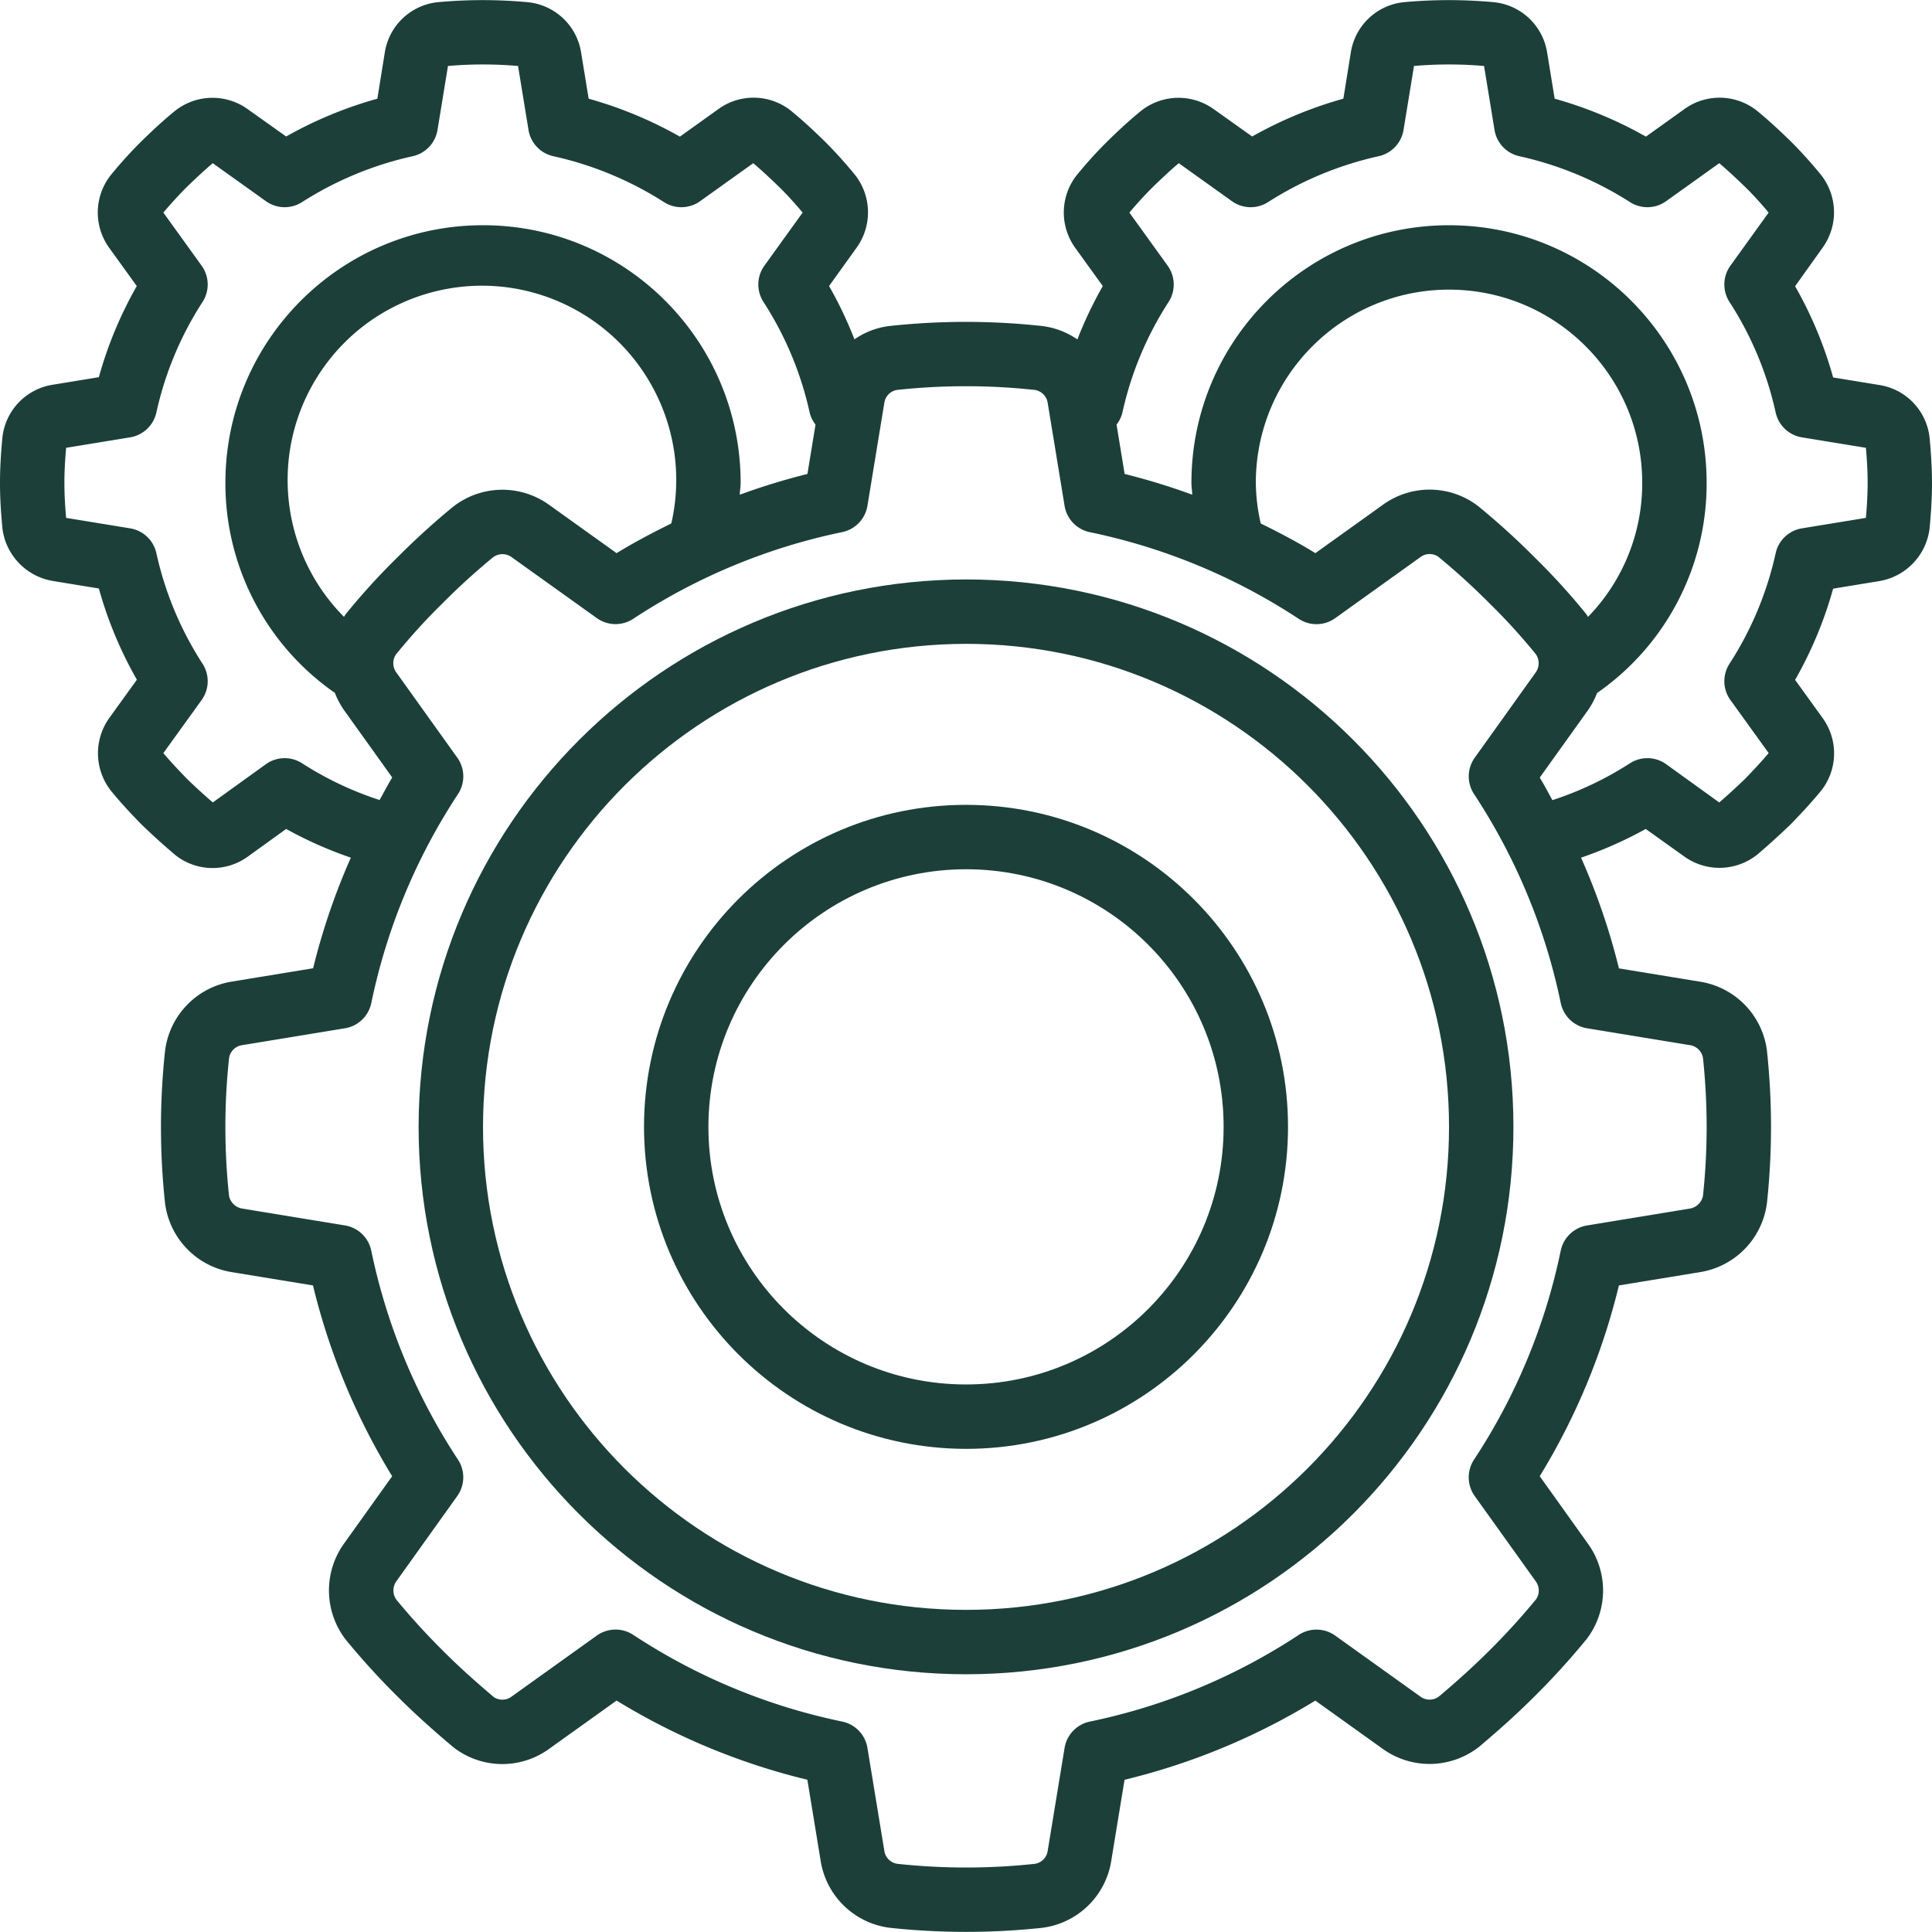
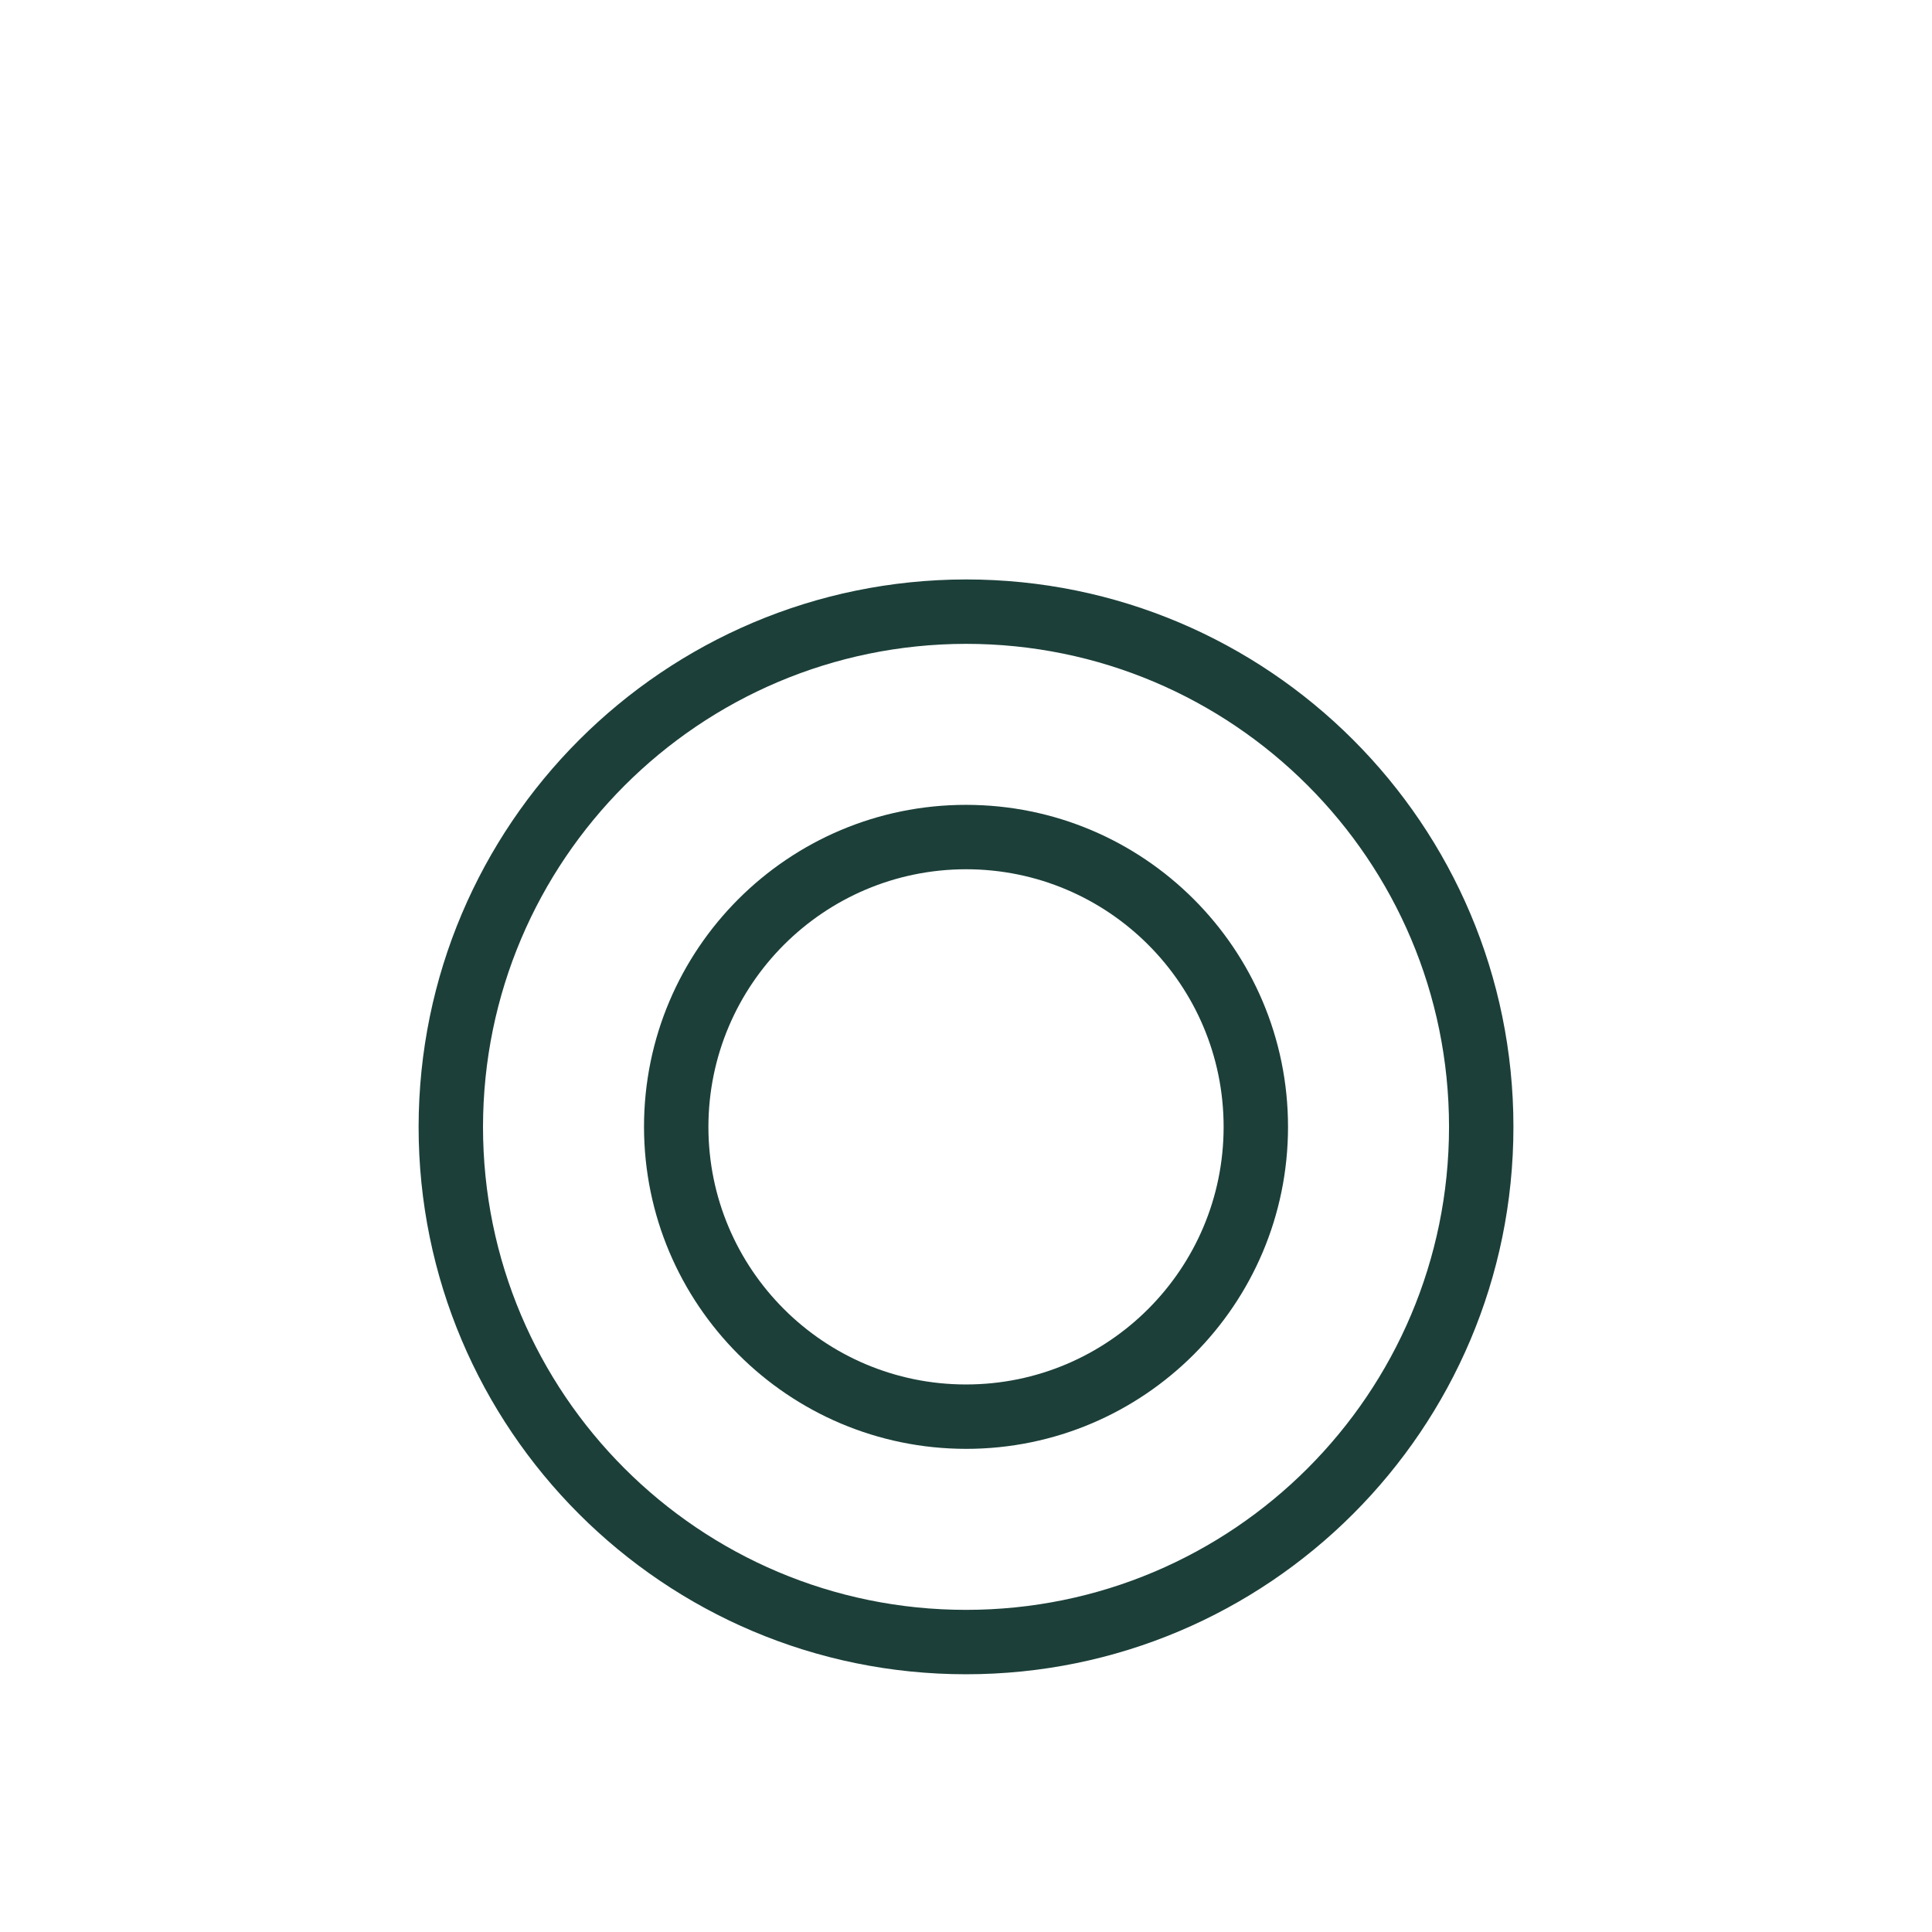
<svg xmlns="http://www.w3.org/2000/svg" version="1.1" width="512" height="512" x="0" y="0" viewBox="0 0 607.76 607.76" style="enable-background:new 0 0 512 512" xml:space="preserve" class="">
  <g>
    <path d="M131.684 354.481c0 95.104 77.097 172.201 172.202 172.201s172.202-77.097 172.202-172.201-77.097-172.202-172.202-172.202c-95.061.106-172.096 77.141-172.202 172.202zm172.201-151.943c83.916 0 151.943 68.027 151.943 151.943s-68.027 151.943-151.943 151.943-151.943-68.027-151.943-151.943c.095-83.876 68.067-151.848 151.943-151.943z" fill="#1c3f39" opacity="1" data-original="#000000" class="" />
    <path d="M303.885 455.776c55.944 0 101.295-45.351 101.295-101.295s-45.351-101.295-101.295-101.295S202.59 298.537 202.59 354.481c.061 55.918 45.377 101.233 101.295 101.295zm0-182.331c44.755 0 81.036 36.281 81.036 81.036s-36.281 81.036-81.036 81.036-81.036-36.281-81.036-81.036c.05-44.734 36.302-80.986 81.036-81.036z" fill="#1c3f39" opacity="1" data-original="#000000" class="" />
-     <path d="m16.602 182.755 14.495 2.37a125.878 125.878 0 0 0 11.963 28.697l-8.549 11.852a19.083 19.083 0 0 0 .405 23.095c2.907 3.555 6.078 7.01 9.694 10.676a210.341 210.341 0 0 0 10.676 9.643 18.881 18.881 0 0 0 22.761.314l11.973-8.63a126.61 126.61 0 0 0 20.35 9.025 208.728 208.728 0 0 0-11.872 34.795l-25.516 4.184a25.201 25.201 0 0 0-21.069 21.88 224.201 224.201 0 0 0 0 47.781 25.192 25.192 0 0 0 21.019 21.748l25.526 4.183a208.827 208.827 0 0 0 24.908 60.017l-14.982 20.958a25.323 25.323 0 0 0 .436 30.52 234.665 234.665 0 0 0 16.035 17.625c5.176 5.176 10.737 10.241 17.838 16.207a25.052 25.052 0 0 0 30.166.365l21.1-15.103a208.799 208.799 0 0 0 60.017 24.908l4.184 25.516a25.201 25.201 0 0 0 21.88 21.069 224.83 224.83 0 0 0 47.75 0 25.182 25.182 0 0 0 21.778-21.049l4.184-25.526a208.827 208.827 0 0 0 60.017-24.908l21.069 15.083a25.213 25.213 0 0 0 30.53-.618c6.767-5.693 12.328-10.758 17.504-15.934a235.527 235.527 0 0 0 16.207-17.838 25.152 25.152 0 0 0 .365-30.166l-15.083-21.11a208.799 208.799 0 0 0 24.908-60.017l25.516-4.183a25.242 25.242 0 0 0 21.069-21.88 224.827 224.827 0 0 0 0-47.609v-.101a25.182 25.182 0 0 0-21.049-21.778l-25.526-4.183a208.761 208.761 0 0 0-11.922-34.835 126.786 126.786 0 0 0 20.35-9.025l12.064 8.62a19.013 19.013 0 0 0 23.095-.618 220.188 220.188 0 0 0 10.545-9.582c3.343-3.444 6.564-6.898 9.643-10.676a18.953 18.953 0 0 0 .273-22.68l-8.63-11.963a126.013 126.013 0 0 0 11.963-28.697l14.698-2.411a19.114 19.114 0 0 0 15.65-16.612c.436-4.67.75-9.329.75-14.181s-.314-9.542-.76-14.303a18.821 18.821 0 0 0-15.843-16.562l-14.495-2.37a125.878 125.878 0 0 0-11.963-28.697l8.63-12.095a19.024 19.024 0 0 0-.506-22.964 140.622 140.622 0 0 0-9.623-10.646c-3.444-3.343-6.898-6.564-10.676-9.643a18.903 18.903 0 0 0-22.751-.304l-12.003 8.59a128.272 128.272 0 0 0-28.707-11.933l-2.36-14.445A18.86 18.86 0 0 0 470.008.698a154.153 154.153 0 0 0-28.515 0 18.821 18.821 0 0 0-16.562 15.843l-2.34 14.505a128.236 128.236 0 0 0-28.687 11.892l-12.024-8.549a18.974 18.974 0 0 0-22.964.506c-3.555 2.907-7.01 6.078-10.565 9.583s-6.635 6.969-9.664 10.656a19.004 19.004 0 0 0-.405 22.893l8.63 11.963c-3.075 5.39-5.747 11-7.992 16.785a24.819 24.819 0 0 0-11.244-4.234 222.61 222.61 0 0 0-47.75 0 24.413 24.413 0 0 0-11.142 4.214 124.106 124.106 0 0 0-7.982-16.774l8.64-12.034a19.024 19.024 0 0 0-.506-22.964 140.622 140.622 0 0 0-9.623-10.646c-3.444-3.343-6.898-6.564-10.676-9.643a18.87 18.87 0 0 0-22.751-.304l-12.003 8.59a128.253 128.253 0 0 0-28.707-11.933l-2.36-14.445A18.86 18.86 0 0 0 166.123.699a154.153 154.153 0 0 0-28.515 0 18.821 18.821 0 0 0-16.562 15.843l-2.34 14.505a128.236 128.236 0 0 0-28.687 11.892L77.995 34.39a18.974 18.974 0 0 0-22.964.506c-3.555 2.907-7.01 6.078-10.565 9.583s-6.635 6.969-9.664 10.656a19.004 19.004 0 0 0-.405 22.893l8.63 11.963a125.835 125.835 0 0 0-11.933 28.666l-14.445 2.36A18.86 18.86 0 0 0 .746 137.71C.314 142.349 0 147.008 0 151.891c0 4.882.314 9.542.76 14.333a19.164 19.164 0 0 0 15.842 16.531zm350.704-99.188-12.034-16.693c2.32-2.755 4.822-5.49 7.324-7.992 2.775-2.684 5.541-5.298 8.215-7.546l16.724 11.953a10.129 10.129 0 0 0 11.355.294 107.863 107.863 0 0 1 34.825-14.445 10.13 10.13 0 0 0 7.8-8.256l3.292-20.127a128.16 128.16 0 0 1 22.042 0l3.292 20.127a10.131 10.131 0 0 0 7.8 8.256 107.863 107.863 0 0 1 34.825 14.445 10.129 10.129 0 0 0 11.355-.294l16.714-11.953c2.786 2.35 5.49 4.903 8.104 7.435 2.613 2.532 5.156 5.389 7.435 8.104L544.35 83.568a10.13 10.13 0 0 0-.284 11.436 105.719 105.719 0 0 1 14.516 34.775 10.13 10.13 0 0 0 8.256 7.8l20.127 3.292c.324 3.616.547 7.232.547 11.021 0 3.788-.233 7.465-.547 11.021l-20.127 3.292a10.131 10.131 0 0 0-8.256 7.8 105.728 105.728 0 0 1-14.516 34.775 10.13 10.13 0 0 0 .284 11.436l12.034 16.683c-2.35 2.786-4.893 5.48-7.324 8.002a200.765 200.765 0 0 1-8.225 7.536l-16.683-12.024a10.13 10.13 0 0 0-11.426-.294 104.655 104.655 0 0 1-24.382 11.588c-1.327-2.38-2.553-4.801-3.981-7.091l15.083-21.069a25.186 25.186 0 0 0 2.948-5.541 80.176 80.176 0 0 0 34.471-66.115c0-44.755-36.281-81.036-81.036-81.036s-81.036 36.281-81.036 81.036c0 1.246.213 2.482.263 3.728a208.819 208.819 0 0 0-21.272-6.523l-2.543-15.529a10.021 10.021 0 0 0 1.844-3.788 105.728 105.728 0 0 1 14.516-34.775 10.133 10.133 0 0 0-.295-11.437zm29.284 81.097a60.242 60.242 0 0 1-1.54-12.773c0-33.566 27.211-60.777 60.777-60.777s60.777 27.211 60.777 60.777a60.21 60.21 0 0 1-17.048 42.159c-.223-.314-.395-.648-.628-.952a207.577 207.577 0 0 0-16.035-17.625 233.317 233.317 0 0 0-17.838-16.207 25.032 25.032 0 0 0-30.166-.375l-21.1 15.113c-5.57-3.424-11.364-6.473-17.199-9.34zm-114.463-41.997a201.96 201.96 0 0 1 43.415 0 4.853 4.853 0 0 1 4.052 4.173l5.298 32.283a10.129 10.129 0 0 0 7.942 8.286 189.35 189.35 0 0 1 65.74 27.279 10.129 10.129 0 0 0 11.456-.233l26.681-19.114a4.832 4.832 0 0 1 5.743-.203 216.654 216.654 0 0 1 16.207 14.759 188.522 188.522 0 0 1 14.475 15.903 4.972 4.972 0 0 1-.152 5.885l-19.054 26.651a10.129 10.129 0 0 0-.233 11.456 189.192 189.192 0 0 1 27.279 65.74 10.131 10.131 0 0 0 8.286 7.942l32.283 5.298a4.872 4.872 0 0 1 4.173 4.052 204.638 204.638 0 0 1 0 43.324 5.064 5.064 0 0 1-4.194 4.052l-32.273 5.298a10.129 10.129 0 0 0-8.286 7.942 189.192 189.192 0 0 1-27.279 65.74 10.129 10.129 0 0 0 .233 11.456l19.175 26.793a4.882 4.882 0 0 1 .132 5.642 215.476 215.476 0 0 1-14.657 16.106c-4.761 4.761-9.917 9.441-15.893 14.485a4.884 4.884 0 0 1-5.997-.061l-26.651-19.074a10.129 10.129 0 0 0-11.456-.233 189.192 189.192 0 0 1-65.74 27.279 10.131 10.131 0 0 0-7.942 8.286l-5.298 32.283a4.832 4.832 0 0 1-3.951 4.163 201.96 201.96 0 0 1-43.415 0 4.853 4.853 0 0 1-4.052-4.183l-5.298-32.273a10.129 10.129 0 0 0-7.941-8.286 189.192 189.192 0 0 1-65.74-27.279 10.129 10.129 0 0 0-11.456.233l-26.681 19.094a4.863 4.863 0 0 1-5.632.314c-6.311-5.318-11.467-9.998-16.207-14.759a215.085 215.085 0 0 1-14.485-15.893 4.985 4.985 0 0 1 .061-5.997l19.043-26.651a10.129 10.129 0 0 0 .233-11.456 189.192 189.192 0 0 1-27.279-65.74 10.131 10.131 0 0 0-8.286-7.942l-32.283-5.298a5.066 5.066 0 0 1-4.163-3.951 203.777 203.777 0 0 1 0-43.415 4.853 4.853 0 0 1 4.183-4.052l32.273-5.298a10.129 10.129 0 0 0 8.286-7.942 189.192 189.192 0 0 1 27.279-65.74 10.129 10.129 0 0 0-.233-11.456l-19.094-26.681a4.944 4.944 0 0 1-.213-5.754 190.054 190.054 0 0 1 14.657-16.106 213.116 213.116 0 0 1 15.903-14.485 4.923 4.923 0 0 1 5.987.061l26.651 19.064a10.129 10.129 0 0 0 11.456.233 189.357 189.357 0 0 1 65.74-27.279 10.129 10.129 0 0 0 7.941-8.286l5.298-32.293a4.837 4.837 0 0 1 3.953-4.142zM108.76 193.199c-.213.263-.355.567-.557.841-20.666-20.841-23.601-53.429-6.991-77.626s48.074-33.174 74.951-21.381 41.577 41.024 35.017 69.632c-5.835 2.867-11.598 5.916-17.22 9.339l-21.069-15.083a25.141 25.141 0 0 0-30.389.517 233.713 233.713 0 0 0-17.524 15.934 208.966 208.966 0 0 0-16.218 17.827zM20.806 140.87l20.127-3.292a10.131 10.131 0 0 0 8.256-7.8 105.728 105.728 0 0 1 14.516-34.775 10.13 10.13 0 0 0-.284-11.436L51.387 66.874c2.32-2.755 4.822-5.49 7.324-7.992 2.775-2.684 5.541-5.298 8.215-7.546L83.65 63.289a10.129 10.129 0 0 0 11.355.294 107.863 107.863 0 0 1 34.825-14.445 10.13 10.13 0 0 0 7.8-8.256l3.292-20.127a128.16 128.16 0 0 1 22.042 0l3.292 20.127a10.131 10.131 0 0 0 7.8 8.256 107.863 107.863 0 0 1 34.825 14.445 10.129 10.129 0 0 0 11.355-.294l16.714-11.953c2.786 2.35 5.49 4.903 8.104 7.435 2.613 2.532 5.156 5.389 7.435 8.104l-12.024 16.693a10.13 10.13 0 0 0-.284 11.436 105.719 105.719 0 0 1 14.516 34.775 10 10 0 0 0 1.844 3.788l-2.543 15.529a209.148 209.148 0 0 0-21.272 6.523c0-1.246.263-2.482.263-3.728 0-44.758-36.283-81.041-81.041-81.041s-81.041 36.283-81.041 81.041a80.226 80.226 0 0 0 34.44 66.075 25.294 25.294 0 0 0 2.938 5.51l15.103 21.1c-1.428 2.33-2.654 4.751-3.981 7.091a104.633 104.633 0 0 1-24.361-11.548 10.13 10.13 0 0 0-11.426.294l-16.673 12.014a188.896 188.896 0 0 1-8.012-7.303c-2.684-2.775-5.298-5.541-7.546-8.215l12.034-16.693a10.13 10.13 0 0 0 .284-11.436 105.719 105.719 0 0 1-14.516-34.775 10.13 10.13 0 0 0-8.256-7.8l-20.127-3.292c-.324-3.616-.547-7.232-.547-11.021-.002-3.79.231-7.457.545-11.022z" fill="#1c3f39" opacity="1" data-original="#000000" class="" />
  </g>
</svg>